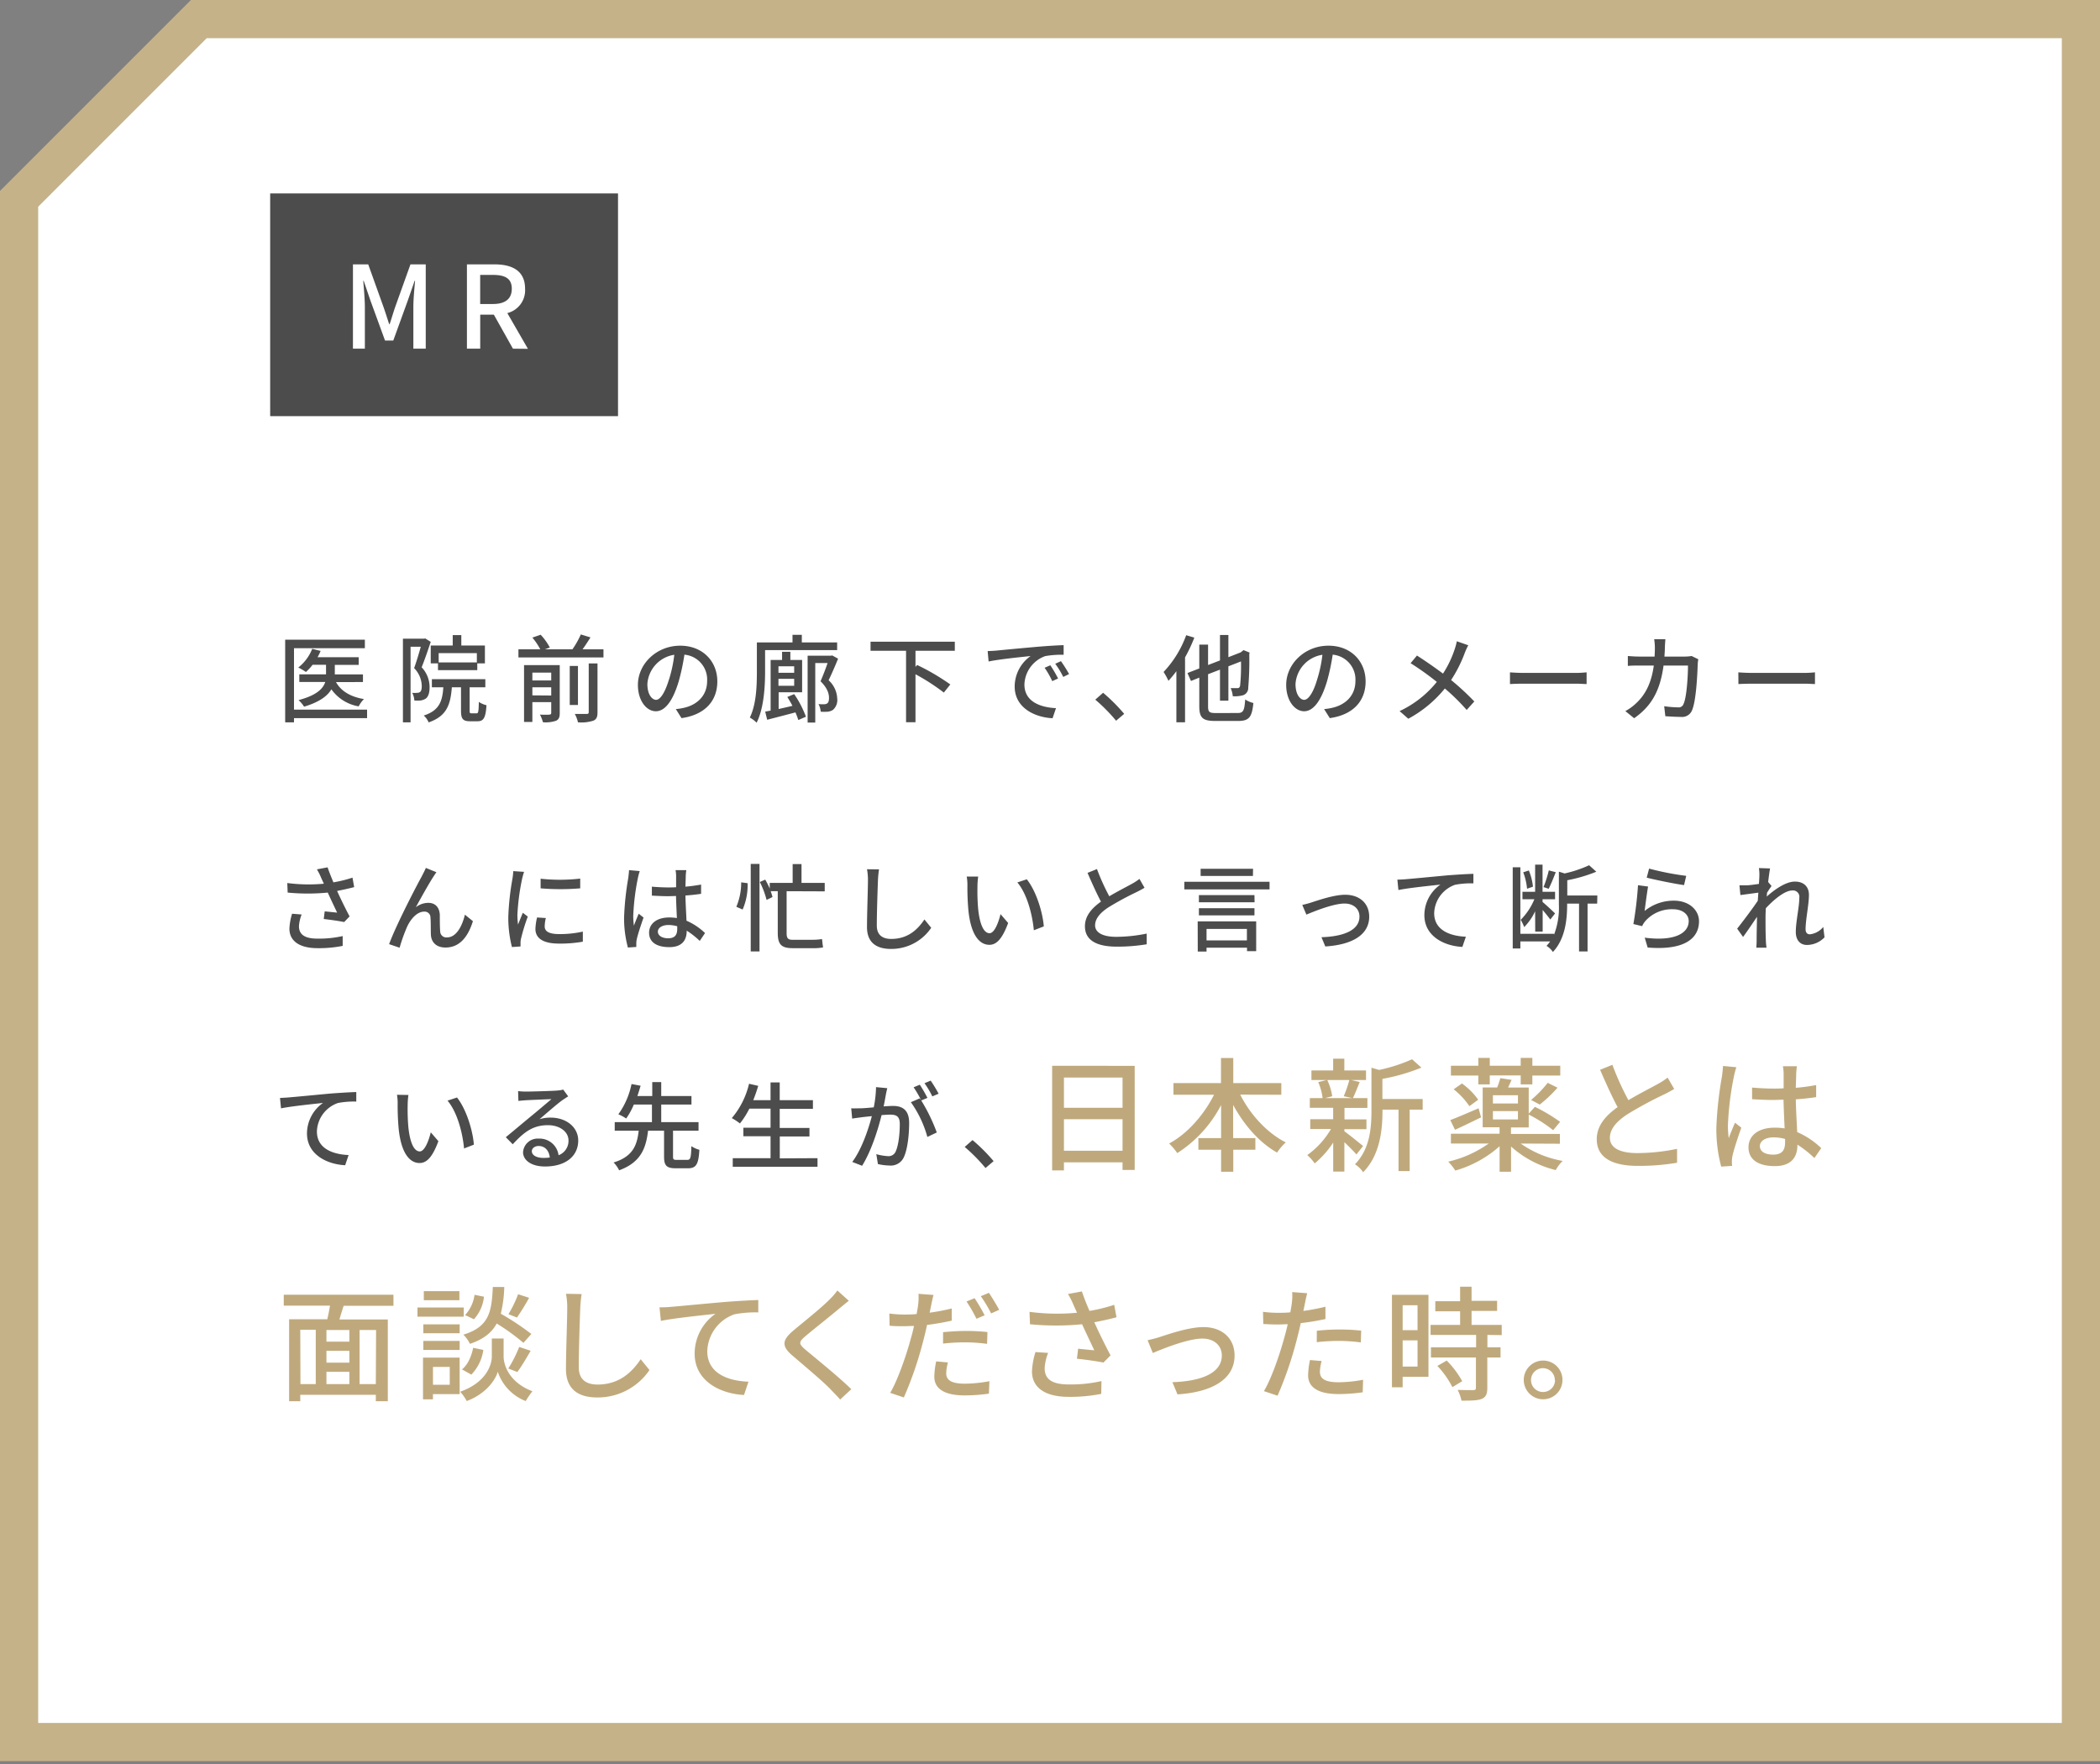
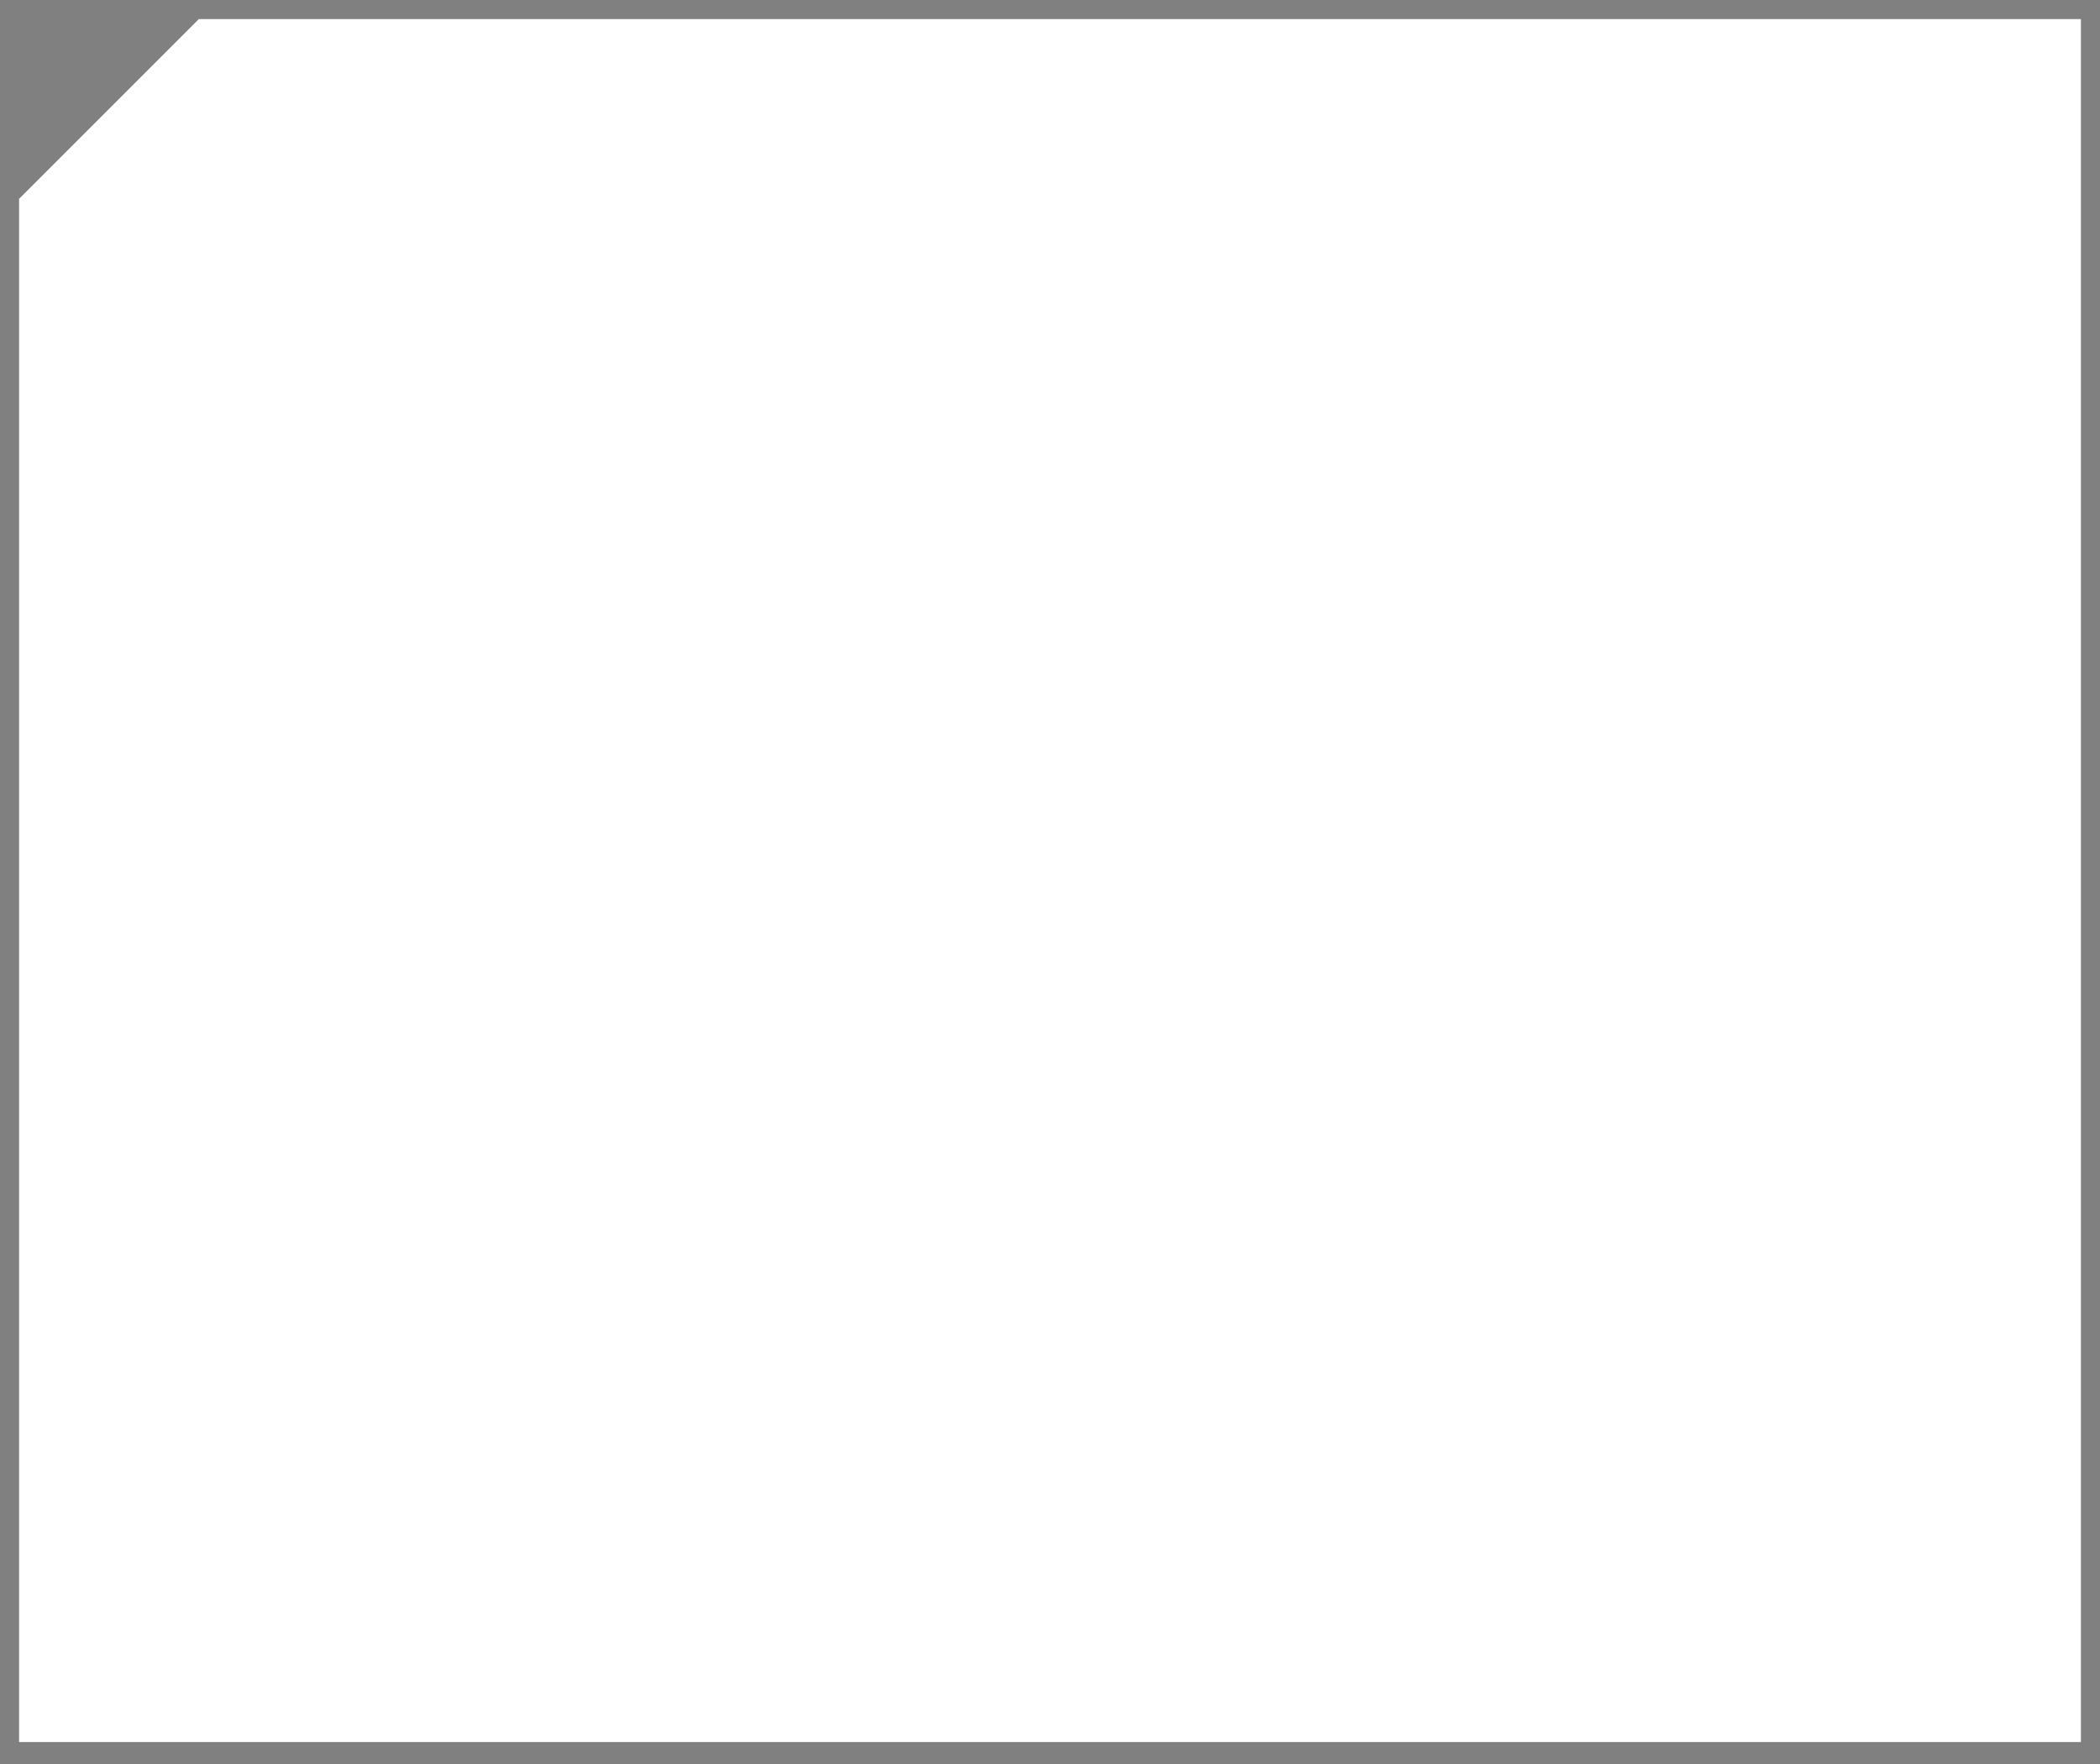
<svg xmlns="http://www.w3.org/2000/svg" width="550" height="462" viewBox="0 0 550 462">
  <rect x="0" y="0" width="550" height="462" fill="#808080" stroke="none" />
  <defs>
    <style>.a{fill:#fff}.c{fill:#4c4c4c}</style>
  </defs>
  <polygon class="a" points="5 456.25 5 52.07 52.07 5 545 5 545 456.25 5 456.25" />
-   <path d="M540 10v441.25H10V54.14L54.14 10H540m10-10H50L0 50v411.25h550V0z" fill="#c5b289" />
-   <path class="c" d="M96.14 188.08H77v1.1h-2.31v-21.64h20.87v2.22H77v16.1h19.14zM88 178.64c1.3 2.37 3.82 3.87 7.32 4.45a7.57 7.57 0 00-1.38 1.91 11 11 0 01-7.15-4.47c-1 1.73-3.12 3.35-7.15 4.55a8.28 8.28 0 00-1.45-1.72c4.75-1.25 6.43-3 7-4.75h-6.8v-2h7v-2.5h-3.52a13.73 13.73 0 01-1.75 1.89 14.38 14.38 0 00-2-1.17 11.66 11.66 0 003.65-4.9l2.2.55a14 14 0 01-.8 1.65h10.77v2h-6.25v2.5h7.37v2zm24.81-10.53c-.7 2.1-1.58 4.7-2.38 6.65a7.59 7.59 0 012.08 5.2c0 1.43-.3 2.48-1 3a3.41 3.41 0 01-1.35.5 11.15 11.15 0 01-1.65 0 4.49 4.49 0 00-.55-2 8.26 8.26 0 001.28 0 1.32 1.32 0 00.77-.23c.35-.25.45-.85.45-1.57a6.88 6.88 0 00-2-4.68c.62-1.67 1.27-3.9 1.75-5.6h-2.68v19.8h-2v-21.9h5.5l.35-.07zm12 18.72c.45 0 .55-.4.6-3a6 6 0 002 .87c-.2 3.32-.78 4.2-2.33 4.2h-2c-1.89 0-2.34-.68-2.34-2.8V180h-2.4c-.35 4.63-1.38 7.57-6.08 9.2a5 5 0 00-1.27-1.8c4-1.3 4.87-3.62 5.12-7.4h-3v-2.12h14V180H123v6.07c0 .68.07.75.52.75zm-6.24-17.77v-2.72h2.25v2.72H127v4.68h-2v1.77h-10.29v-1.77h-1.9v-4.68zm6.32 2h-10v2.43h10zm33.16-1v2.13h-22.27v-2.13h5.72a16.9 16.9 0 00-2.07-3.07l2.17-.75a15.35 15.35 0 012.4 3.35l-1.28.47h7.2a22.9 22.9 0 002.2-3.9l2.53.78c-.68 1.07-1.38 2.17-2.08 3.12zm-11.45 16.7c0 1.07-.23 1.65-.95 2a8.38 8.38 0 01-3.45.4 10 10 0 00-.78-2c1.1.05 2.2.05 2.5 0s.45-.13.45-.45v-2.82h-4.94v5.19h-2.18v-14.89h9.35zm-7.17-10.6v2.05h4.94v-2.05zm4.94 6V180h-4.94v2.12zm7 2.48h-2.15v-10.23h2.15zm2.82-10.88h2.3v12.8c0 1.22-.27 1.85-1.12 2.2a10.38 10.38 0 01-4 .42 8.08 8.08 0 00-.83-2.2h3.13c.38 0 .52-.13.52-.47zM177 185.71a13.55 13.55 0 002.2-.35c3.17-.72 6-3 6-7a6.54 6.54 0 00-5.95-6.9 56.17 56.17 0 01-1.48 6.95c-1.5 5.05-3.54 7.87-6 7.87s-4.7-2.77-4.7-6.9c0-5.5 4.88-10.27 11.07-10.27 5.95 0 9.73 4.15 9.73 9.35s-3.33 8.77-9.38 9.62zm-1.75-7.85a34.74 34.74 0 001.35-6.37 8.29 8.29 0 00-7.05 7.65c0 2.85 1.28 4.15 2.28 4.15s2.26-1.6 3.41-5.43zm25.13-7.6v5.6c0 3.88-.3 9.65-2.22 13.42a7.89 7.89 0 00-1.78-1.35c1.73-3.49 1.85-8.49 1.85-12.07v-7.6h9.33v-2H210v2h9.25v2zm7.62 11.53a27 27 0 013.08 5.92l-2 .87a17.47 17.47 0 00-.75-2c-2.62.7-5.3 1.38-7.4 1.93l-.52-2.13 1.42-.27v-13.27h3v-2.13H207v2.13h3.08v8.47h-6.15v4.38c1.15-.25 2.37-.53 3.62-.83-.42-.8-.9-1.6-1.35-2.32zm-4.12-7.28v1.7H208v-1.7zm4.12 5.1v-1.82h-4.12v1.82zm11.5-7.1c-.73 1.8-1.65 3.93-2.48 5.65a6.86 6.86 0 012.25 4.75 3.43 3.43 0 01-1.1 3 3.21 3.21 0 01-1.4.49 15.4 15.4 0 01-1.82 0 5.11 5.11 0 00-.58-2 11.06 11.06 0 001.48.05 1.66 1.66 0 00.77-.2c.38-.25.5-.78.5-1.48 0-1.17-.47-2.62-2.22-4.35.67-1.5 1.35-3.32 1.85-4.77h-3.23v15.59h-2v-17.5h6.09l.35-.08zm20.27-2.07v4.22l.43-.5a58.87 58.87 0 018.69 5.1l-1.69 2.13a55.07 55.07 0 00-7.43-4.8v12.57h-2.47v-18.72H228v-2.38h22.07v2.38zm21.23-.05c1.8-.18 6.22-.6 10.77-1 2.62-.22 5.12-.37 6.8-.42v2.52a24.07 24.07 0 00-4.82.35 8.18 8.18 0 00-5.45 7.43c0 4.52 4.2 6 8.27 6.2l-.9 2.64c-4.85-.25-9.92-2.85-9.92-8.29a9.82 9.82 0 014.17-8c-2.15.23-8.22.83-11 1.43l-.25-2.73c.95-.03 1.8-.08 2.33-.13zm16.14 7.3l-1.55.7a23.14 23.14 0 00-2-3.5l1.5-.65a33.42 33.42 0 012.02 3.45zm2.85-1.15l-1.52.75a23 23 0 00-2.1-3.45l1.5-.68a38.46 38.46 0 012.13 3.38zm12.32 12.22a45.22 45.22 0 00-5.45-5.52l2.05-1.8a46.42 46.42 0 015.52 5.52zM312.8 167a39.65 39.65 0 01-2.43 5.17v17h-2.27v-13.38a28.79 28.79 0 01-2.08 2.52 17.74 17.74 0 00-1.27-2.32 27.85 27.85 0 005.92-9.63zm11.37 19.74c1.47 0 1.75-.67 1.95-3.54a7 7 0 002.15.92c-.38 3.55-1 4.7-3.95 4.7h-6.07c-3.23 0-4.15-.8-4.15-3.85v-7.5l-2.18.88-.92-2.08 3.1-1.2v-6.25h2.3v5.35l3.12-1.2v-6.67h2.2v5.82l3.2-1.25.35-.27.42-.33 1.6.65-.1.35a84.11 84.11 0 01-.27 8.83 2 2 0 01-1.4 2 8.47 8.47 0 01-2.65.25 6.5 6.5 0 00-.55-2.12h1.75c.32 0 .6-.1.72-.65a51.21 51.21 0 00.23-6.35l-3.3 1.28v9h-2.2v-8.13l-3.12 1.2V185c0 1.46.3 1.75 2 1.75zm22.62-1.03a13.55 13.55 0 002.2-.35c3.17-.72 6-3 6-7a6.54 6.54 0 00-5.95-6.9 56.17 56.17 0 01-1.48 6.95c-1.5 5.05-3.55 7.87-6 7.87s-4.7-2.77-4.7-6.9c0-5.5 4.87-10.27 11.07-10.27 5.95 0 9.73 4.15 9.73 9.35s-3.33 8.77-9.38 9.62zm-1.79-7.85a34.74 34.74 0 001.35-6.37 8.29 8.29 0 00-7.05 7.65c0 2.85 1.27 4.15 2.27 4.15s2.32-1.6 3.43-5.43zm39.55-8.86a17.28 17.28 0 00-.92 2 35 35 0 01-3.58 7.1 67 67 0 016.08 5.62l-2 2.22a54.19 54.19 0 00-5.72-5.62 31.53 31.53 0 01-9.57 7.92l-2.28-2a27.34 27.34 0 009.75-7.65 75.86 75.86 0 00-6.87-4.9l1.67-2c2.08 1.33 4.82 3.23 6.82 4.73A27.32 27.32 0 00381 170a16 16 0 00.55-2.05zm10.92 7.09c.8.07 2.35.15 3.7.15h13.57c1.23 0 2.2-.1 2.8-.15v3.07c-.55 0-1.67-.1-2.77-.1h-13.6c-1.4 0-2.87.05-3.7.1zm49.32-3.43a11.51 11.51 0 00-.15 1.28c-.08 2.52-.4 9.67-1.5 12.12a2.8 2.8 0 01-2.9 1.7c-1.35 0-2.83-.1-4.08-.18l-.3-2.62a27.8 27.8 0 003.63.3 1.32 1.32 0 001.42-.85c.85-1.75 1.18-7.4 1.18-10.1h-6.4c-.93 6.95-3.4 10.78-7.7 13.8l-2.3-1.87a13.36 13.36 0 002.87-2.1c2.43-2.28 3.95-5.3 4.58-9.83h-3.8c-.93 0-2.1 0-3 .1v-2.6c.95.08 2.07.15 3 .15h4c.05-.75.08-1.55.08-2.37a16 16 0 00-.18-2.18h2.93c-.05.58-.1 1.5-.13 2.1 0 .85-.07 1.68-.12 2.45h5.4a10.69 10.69 0 001.72-.15zm10.49 3.43c.8.07 2.35.15 3.7.15h13.57c1.23 0 2.2-.1 2.8-.15v3.07c-.55 0-1.67-.1-2.77-.1H459c-1.4 0-2.87.05-3.7.1zM92.76 232.34c-1.4.37-3 .72-4.47 1 .9 2 2.17 4.62 3.27 6.67l-1.42 1.48c-1.18-.25-3.62-.6-5.35-.8l.25-2 3.25.33c-.65-1.4-1.7-3.58-2.45-5.25a53.93 53.93 0 01-10.5 0l-.1-2.5a43.41 43.41 0 009.58.18l-.7-1.53a15.28 15.28 0 00-1.12-2.23l2.8-.53c.5 1.48 1 2.65 1.52 3.93a33.54 33.54 0 005-1.23zM79 239.51a10.08 10.08 0 00-.7 3.05c0 2 1.23 3.27 4.85 3.27a28.19 28.19 0 006.6-.67v2.57a31.63 31.63 0 01-6.57.6c-4.75 0-7.38-1.87-7.38-5.12a15.43 15.43 0 01.7-3.9zm34.51-9.9c-1.15 1.75-3.35 5.7-4.6 8a5.37 5.37 0 013.28-1.15c1.75 0 2.9 1.13 3 3.13 0 1.3 0 3.22.1 4.37a1.6 1.6 0 001.79 1.55c2.5 0 4-3.1 4.68-5.95l2.1 1.7c-1.3 4.13-3.48 6.9-7.18 6.9-2.67 0-3.72-1.65-3.82-3.25-.07-1.4 0-3.37-.12-4.57a1.52 1.52 0 00-1.65-1.58c-1.85 0-3.5 1.9-4.43 3.88a43.17 43.17 0 00-2 5.57l-2.75-.93c1.82-5 7.25-15.42 8.57-17.79.3-.63.7-1.3 1.05-2.18l2.78 1.13c-.25.3-.52.75-.8 1.17zm23.75-1.27a18.1 18.1 0 00-.53 1.9 59.08 59.08 0 00-1.22 9.32 19.13 19.13 0 00.17 2.6c.38-1 .88-2.2 1.25-3.1l1.3 1a49.68 49.68 0 00-1.77 5.77 4.62 4.62 0 00-.13 1.13v.92l-2.25.15a30.8 30.8 0 01-.95-8 69.73 69.73 0 011.08-9.88 17.14 17.14 0 00.22-2zm5.7 12.1a9.37 9.37 0 00-.3 2.2c0 1.12.82 2 3.82 2a27.72 27.72 0 006.17-.65v2.64a33.48 33.48 0 01-6.27.5c-4.2 0-6.15-1.44-6.15-3.84a14.72 14.72 0 01.43-3zm9-10.33v2.55a61.91 61.91 0 01-10.37 0v-2.52a46.64 46.64 0 0010.34-.03zm15.59-1.97a17.09 17.09 0 00-.5 1.9 61.79 61.79 0 00-1.2 9.8 17.76 17.76 0 00.18 2.6c.35-1 .87-2.23 1.25-3.13l1.27 1c-.65 1.85-1.5 4.38-1.77 5.65a5.5 5.5 0 00-.13 1.12v.93l-2.2.15a29.5 29.5 0 01-1-7.85 74.37 74.37 0 011.1-10.37c.07-.63.17-1.4.2-2.05zm15.72 18.29a21.72 21.72 0 00-3.42-2.69v.07c0 2.3-1.1 4.25-4.55 4.25s-5.3-1.4-5.3-3.77 2-4 5.28-4a12.79 12.79 0 012 .15c-.08-1.72-.18-3.85-.23-5.77-.7 0-1.4.05-2.1.05-1.42 0-2.77-.08-4.22-.15v-2.35c1.43.12 2.8.2 4.28.2.7 0 1.37 0 2.07-.05v-2.9a8.87 8.87 0 00-.15-1.58h2.82a13.2 13.2 0 00-.15 1.53c0 .62-.05 1.67-.08 2.8a39.92 39.92 0 004.1-.55v2.42c-1.27.2-2.67.35-4.1.45.05 2.48.2 4.7.28 6.6a16.39 16.39 0 014.85 3.23zm-5.9-3.84a8.68 8.68 0 00-2.29-.33c-1.65 0-2.78.73-2.78 1.75s1.1 1.73 2.68 1.73c1.82 0 2.39-.93 2.39-2.48zm18.43-11.28a16 16 0 01-1.3 6.9l-1.65-.72a16.14 16.14 0 001.27-6.4zm.82-5.05h2.3v22.92h-2.3zm9.4 7.15v11c0 1.28.35 1.72 1.5 1.72h5.32a14.61 14.61 0 002.45-.19c.08.6.18 1.67.28 2.19a13.14 13.14 0 01-2.78.2h-5.17c-3 0-3.92-1-3.92-4v-10.92h-1.85c.2.58.37 1.1.47 1.53l-1.55.75A22.7 22.7 0 00199 231l1.42-.62a21.48 21.48 0 011.18 2.35v-1.5h6v-4.93h2.32v4.93H216v2.22zm24.2-5.72a27.74 27.74 0 00-.28 2.82c-.1 2.75-.3 8.45-.3 11.9 0 2.6 1.65 3.5 3.78 3.5 4.35 0 6.92-2.45 8.69-5.1l1.78 2.18a12.59 12.59 0 01-10.52 5.54c-3.78 0-6.3-1.62-6.3-5.72 0-3.52.25-9.9.25-12.3a14.68 14.68 0 00-.25-2.85zm25.78 4.65a54.77 54.77 0 00.17 5.57c.38 3.9 1.38 6.5 3 6.5 1.25 0 2.32-2.7 2.87-5l2 2.32c-1.57 4.25-3.1 5.72-4.92 5.72-2.5 0-4.8-2.39-5.48-8.92a65.42 65.42 0 01-.27-6.62 12.52 12.52 0 00-.18-2.33h3a19.37 19.37 0 00-.19 2.76zm17.34 10.3l-2.57 1c-.4-4.25-1.82-9.58-4.32-12.53l2.47-.82c2.32 2.87 4.14 8.32 4.46 12.35zm26.42-10.13c-.63.38-1.33.75-2.13 1.15a78.93 78.93 0 00-7.25 3.93c-2.2 1.42-3.57 3-3.57 4.77s1.82 3 5.52 3a40.56 40.56 0 008-.85v2.8a46.51 46.51 0 01-7.88.62c-4.77 0-8.3-1.4-8.3-5.34 0-2.63 1.68-4.65 4.2-6.45-1.12-2.1-2.37-4.88-3.52-7.53l2.47-1a57.79 57.79 0 003.23 7.13c2.17-1.3 4.62-2.53 5.9-3.25a15.45 15.45 0 002-1.3zm32.74-1.57v2h-22.32v-2zm-18.82 10.37H329v7.8h-2.4v-.9H316v1h-2.3zm14.9-5H314v-1.88h14.55zM314 237.86h14.55v1.88H314zm14.15-8.45h-13.7v-1.87h13.73zM316 243.29v3h10.57v-3zm27.52-6.95c1.73-.55 5.85-2 8.8-2 3.7 0 6.28 2.2 6.28 5.75 0 4.65-4.3 7.34-11.5 7.79l-1-2.42c5.48-.18 9.95-1.67 9.95-5.42 0-2-1.55-3.4-3.9-3.4-3 0-8.2 2.15-10 2.9l-1.08-2.54a23.14 23.14 0 002.45-.66zm24.78-6.08c1.82-.15 6.22-.57 10.77-1 2.65-.2 5.12-.35 6.82-.4v2.5a21.87 21.87 0 00-4.8.37 8.15 8.15 0 00-5.47 7.43c0 4.5 4.2 6 8.3 6.17L383 248c-4.85-.25-9.95-2.84-9.95-8.32a9.82 9.82 0 014.2-8c-2.18.25-8.25.85-11 1.42l-.27-2.72c1.02-.02 1.84-.07 2.32-.12zm50.01 6.4h-2.52v12.52h-2.23v-12.52h-3.12v.3c0 3.7-.45 8.9-3.73 12.37a5.13 5.13 0 00-1.67-1.6 10.35 10.35 0 00.95-1.17h-7.8v1.85h-2v-21.27h2v17.42H407v.25a19.52 19.52 0 001.28-7.87v-8.65l1.5.47a31.36 31.36 0 006.42-2.15l1.88 1.7a39.48 39.48 0 01-7.6 2.23v4h7.87zm-16.25 2a14.5 14.5 0 01-2.87 4.15 10.06 10.06 0 00-.92-1.9 16.55 16.55 0 003.59-5.4h-3.12v-1.95h3.32v-7.1H404v7.1h3.28v1.95H404v.72c.75.6 2.78 2.5 3.28 3l-1.25 1.6c-.4-.57-1.25-1.62-2-2.5V244h-1.95zm-2.12-5.9a15.91 15.91 0 00-1-4.3l1.47-.48a15.27 15.27 0 011.08 4.25zm7.52-4.33c-.57 1.48-1.3 3.25-1.85 4.35l-1.35-.45a31.74 31.74 0 001.38-4.37zm23.27 10.16a12 12 0 017.68-2.7c4 0 6.57 2.47 6.57 5.4 0 4.47-3.8 7.67-13.45 6.87l-.77-2.58c7.65 1 11.52-1.07 11.52-4.34 0-1.83-1.7-3.1-4.07-3.1a9.26 9.26 0 00-7.3 3.1 6 6 0 00-.83 1.32l-2.29-.55a93 93 0 001.21-10.17l2.64.35c-.28 1.55-.71 4.87-.91 6.4zm1.18-11.1a72.46 72.46 0 009.72 1.9l-.57 2.42c-2.43-.32-7.88-1.45-9.78-1.95zm45.94 18a6.44 6.44 0 01-4.6 2c-1.72 0-2.92-1.2-2.92-3.4 0-2.72.92-6.6.92-8.95a1.67 1.67 0 00-1.85-1.92c-1.92 0-4.77 2.32-6.92 4.65-.05.87-.08 1.72-.08 2.5 0 2.15 0 3.92.1 6.17 0 .45.1 1.17.15 1.67H460c0-.42.07-1.22.07-1.62 0-2.3.05-3.72.1-6.47-1.15 1.7-2.6 3.85-3.65 5.27l-1.55-2.17c1.38-1.73 4.07-5.3 5.4-7.3l.15-2.13-4.7.63-.25-2.55h1.85c.7 0 2.08-.2 3.25-.37.08-1.08.12-1.88.12-2.15a11.42 11.42 0 00-.12-2l2.92.1c-.12.62-.32 2-.5 3.55l.88 1.05c-.33.45-.78 1.15-1.18 1.77 0 .35-.05.68-.07 1 1.92-1.75 4.95-3.93 7.37-3.93s3.68 1.43 3.68 3.48c0 2.5-.88 6.5-.88 9 0 .78.35 1.33 1.13 1.33a5.27 5.27 0 003.5-1.93zM75.72 287.41c1.82-.15 6.22-.57 10.77-1 2.65-.2 5.12-.35 6.82-.4v2.5a21.73 21.73 0 00-4.79.37 8.16 8.16 0 00-5.52 7.46c0 4.5 4.2 6 8.3 6.17l-.9 2.67c-4.85-.25-10-2.85-10-8.32a9.84 9.84 0 014.2-8c-2.17.25-8.25.85-11 1.42l-.27-2.72c1.06-.05 1.91-.1 2.39-.15zm31.05 2.08a54.77 54.77 0 00.17 5.57c.38 3.9 1.38 6.5 3 6.5 1.25 0 2.33-2.7 2.88-5l2 2.32c-1.58 4.25-3.1 5.72-4.93 5.72-2.49 0-4.79-2.39-5.47-8.92a65.42 65.42 0 01-.27-6.62 12.52 12.52 0 00-.18-2.33l3 .05a19.37 19.37 0 00-.2 2.71zm17.34 10.3l-2.57 1c-.4-4.25-1.83-9.58-4.33-12.53l2.48-.82c2.31 2.87 4.1 8.32 4.42 12.35zm24.7-12.65c-.5.32-1.07.7-1.52 1-1.28.9-4.28 3.53-6 5a9.09 9.09 0 012.93-.43c4.15 0 7.22 2.55 7.22 6 0 4-3.17 6.8-8.72 6.8-3.43 0-5.73-1.55-5.73-3.77a3.83 3.83 0 014.1-3.53 5 5 0 015.2 4.35 4 4 0 002.6-3.87c0-2.33-2.35-4-5.37-4-4 0-6.3 1.85-9.23 5l-1.82-1.85c1.92-1.57 5-4.17 6.47-5.37s4.23-3.53 5.48-4.6c-1.3.05-5.53.22-6.83.3-.62.05-1.27.1-1.82.17l-.08-2.57a19.28 19.28 0 002 .12c1.3 0 6.9-.15 8.25-.27a8.58 8.58 0 001.57-.25zm-4.82 16c-.2-1.82-1.28-3-2.93-3-1 0-1.77.6-1.77 1.37 0 1.07 1.27 1.75 3 1.75a12.22 12.22 0 001.71-.1zm36.01.64c.82 0 1-.5 1.07-3.59a7.37 7.37 0 002.1.95c-.22 3.82-.85 4.84-3 4.84H177c-2.48 0-3.08-.75-3.08-3.09v-6.75h-4.19c-.55 4.62-1.9 8.29-7.58 10.37a7.37 7.37 0 00-1.45-2.05c5.13-1.57 6.15-4.6 6.58-8.32H161v-2.25h9.75v-4.6H166a18.66 18.66 0 01-2 3.65 11.65 11.65 0 00-2.05-1.1 20.54 20.54 0 003.45-7.93l2.38.45c-.25.85-.53 1.78-.85 2.7h3.9v-3.65h2.35v3.65h7.92v2.23h-7.92v4.6h9.77v2.25h-6.68v6.75c0 .77.15.89 1 .89zm34.11-.45v2.25h-22.2v-2.25h9.9v-5.74h-7.12v-2.23h7.12v-5h-5.55a21.63 21.63 0 01-2.47 3.88 14.53 14.53 0 00-2.13-1.4 21.49 21.49 0 004.52-9l2.4.55c-.37 1.27-.82 2.55-1.3 3.75h4.53v-4.65h2.4v4.65h8.7v2.27h-8.7v5H212v2.23h-7.77v5.74zM232.38 285c-.12.52-.27 1.15-.37 1.7-.13.75-.35 1.95-.58 3.07 1-.07 1.9-.12 2.48-.12 2.37 0 4.2 1 4.2 4.45 0 2.92-.38 6.85-1.4 9a3.75 3.75 0 01-3.83 2.15 13.83 13.83 0 01-2.95-.38l-.42-2.59a13.87 13.87 0 003.05.52 2 2 0 002-1.17c.75-1.55 1.1-4.65 1.1-7.23 0-2.12-1-2.47-2.52-2.47-.5 0-1.33.05-2.25.12-.9 3.65-2.65 9.33-5.1 13.27l-2.58-1c2.48-3.3 4.25-8.62 5.13-12-1.13.12-2.13.22-2.7.3s-1.75.22-2.45.35l-.25-2.7c.85.05 1.55 0 2.4 0s2.12-.13 3.5-.25a29.48 29.48 0 00.6-5.3zm8.9 3.22a46.55 46.55 0 014.07 8.38l-2.47 1.17a28.78 28.78 0 00-4.32-9.1l2.32-1 .4.55a26.79 26.79 0 00-2-3.45l1.62-.68a36.23 36.23 0 012 3.45zm2.9-1.07a23.41 23.41 0 00-2.05-3.45l1.62-.68a36.92 36.92 0 012.08 3.43zm13.93 18.76a45.22 45.22 0 00-5.45-5.52l2.05-1.8a46.42 46.42 0 015.52 5.52z" />
-   <path d="M297.18 279.15v27.27H294v-2h-15.35v2.11h-3.09v-27.4zm-18.53 3.06v7.93H294v-7.93zM294 301.38v-8.25h-15.35v8.25zm30.82-14.69c2.63 5.23 7.05 10.05 11.93 12.51a13.83 13.83 0 00-2.28 2.67c-4.64-2.63-8.64-7.21-11.5-12.48v8.68h5.82v3.05H323v5.76h-3.19v-5.76h-5.95v-3.05h5.95v-8.65A33 33 0 01308.34 302a17.63 17.63 0 00-2.14-2.51c4.71-2.5 9.1-7.47 11.76-12.77h-10.63v-3.05h12.45v-6.57H323v6.57h12.58v3.05zm30.43 15.67c-.65-.78-1.95-2.08-3.15-3.22v7.7h-2.93v-7.6a24.48 24.48 0 01-4.84 5.46 12.66 12.66 0 00-1.95-2.18 22.22 22.22 0 006.21-6.82h-5.43v-2.57h6v-3h-6.11v-2.53h3.35a15.76 15.76 0 00-1.14-4.19l2.21-.55h-4v-2.51h5.69v-3.08h2.93v3.08h5.68v2.51h-3.93l2.28.52c-.62 1.52-1.24 3.12-1.79 4.22h3.8v2.57h-6v3h5.75v2.57h-5.78v.55c1.17.81 4.16 3.25 4.9 3.86zm-7.64-19.5a14.94 14.94 0 011.3 4.25l-1.88.49h7.15l-2.25-.49a31.8 31.8 0 001.47-4.25zm25 7.76h-3.41v16.09h-2.92v-16.09h-4.2v.3c0 4.81-.58 11.57-5.07 16.09a7.21 7.21 0 00-2.14-2.08c3.93-4 4.32-9.56 4.32-14.05v-11.24l2 .58a42.42 42.42 0 008.64-2.79l2.44 2.18a50 50 0 01-10.21 2.95v5.27h10.54zm25.66 8.88a27.3 27.3 0 0011 4.55 10.42 10.42 0 00-1.82 2.4 27.18 27.18 0 01-11.7-6.17v6.6h-3v-6.67a29.72 29.72 0 01-11.6 6.37 14.51 14.51 0 00-1.85-2.34 30 30 0 0010.59-4.74H380v-2.57h12.74v-1.69h-4.42v-10.43h3.8a22.58 22.58 0 00.82-2.44l2.95.45c-.32.72-.61 1.37-.91 2h5.4v6.85l1.62-1.78a43.25 43.25 0 016.6 3.93l-1.82 2.18a37.76 37.76 0 00-6.4-4.09v3.38h-4.65v1.69h12.81v2.57zm-10.37-6.86c-2.34 1.14-4.78 2.34-6.83 3.25l-1.23-2.54c1.92-.71 4.65-1.91 7.41-3.08zm-.72-10.95H380v-2.57h7.18v-2.05h3v2.05h8.1v-2.05h3.05v2.05h7.31v2.57h-7.31V284h-3.05v-2.34h-8.1V284h-3zm-4.29 2.08a18 18 0 014.26 4.25l-2.31 1.69a19.8 19.8 0 00-4.12-4.42zM391 289h6.56v-2.15H391zm0 4.19h6.56V291H391zm10-5.1a30.22 30.22 0 004.35-4.49l2.57 1.27a33.91 33.91 0 01-4.65 4.42zm37.48-2.89c-.81.48-1.72 1-2.76 1.49a101.44 101.44 0 00-9.43 5.1c-2.86 1.86-4.65 3.87-4.65 6.21 0 2.5 2.38 4 7.19 4a52.14 52.14 0 0010.4-1.11v3.64a59.79 59.79 0 01-10.24.82c-6.21 0-10.79-1.83-10.79-7 0-3.41 2.18-6.05 5.46-8.39-1.47-2.73-3.09-6.33-4.59-9.78l3.22-1.3a73 73 0 004.2 9.26c2.82-1.69 6-3.28 7.67-4.22a18.34 18.34 0 002.6-1.69zm16.28-5.69a20.36 20.36 0 00-.65 2.47 79.68 79.68 0 00-1.56 12.74 24.28 24.28 0 00.22 3.38c.46-1.33 1.14-2.89 1.63-4.06l1.66 1.3c-.85 2.4-1.95 5.69-2.31 7.34a7.68 7.68 0 00-.16 1.47c0 .32 0 .81.06 1.2l-2.86.19a38.22 38.22 0 01-1.27-10.2 97 97 0 011.48-13.49c.1-.81.23-1.82.26-2.67zm20.44 23.79a28.31 28.31 0 00-4.45-3.51v.1c0 3-1.43 5.52-5.92 5.52s-6.89-1.82-6.89-4.91 2.57-5.16 6.86-5.16a16.56 16.56 0 012.6.19c-.1-2.24-.23-5-.29-7.51-.91 0-1.82.07-2.73.07-1.86 0-3.61-.1-5.5-.2v-3.05c1.85.16 3.64.26 5.56.26.91 0 1.79 0 2.7-.07v-3.77a11.31 11.31 0 00-.19-2h3.67a18.94 18.94 0 00-.19 2c0 .81-.07 2.18-.1 3.64a48.72 48.72 0 005.33-.72v3.16c-1.66.26-3.48.45-5.33.58.06 3.22.26 6.11.36 8.58a21.09 21.09 0 016.3 4.2zm-7.67-5a11.48 11.48 0 00-3-.42c-2.15 0-3.61.95-3.61 2.28 0 1.49 1.43 2.24 3.48 2.24 2.37 0 3.12-1.2 3.12-3.22zM90 342c-.39 1.2-.78 2.47-1.1 3.57h12.67v21.42h-3.14v-1.69H78.64v1.69h-2.92v-21.47h10c.26-1.1.52-2.4.71-3.57H74.32v-2.86h28.73V342zm-11.31 20.5h4.01v-14.22h-4.06zm12.81-14.17h-6v3.06h6zm0 5.46h-6v3.09h6zm-6 8.71h6v-3.21h-6zm13-14.17h-4.32v14.17h4.25zm22.96-3.49h-12.12v-2.41h12.12zm-1.07 20.28h-7v1.37h-2.6v-10.93h9.59zm0-15.93h-9.52v-2.34h9.52zm-9.52 2h9.52v2.37h-9.52zm9.45-10.66H111v-2.38h9.32zM113.4 358v4.68h4.39V358zm18.5-2.7c0 1.92 1.2 6.67 7.54 9.07a27.3 27.3 0 00-1.76 2.57 12.44 12.44 0 01-7.31-7.67c-.55 2-3 5.75-8.13 7.67a12 12 0 00-1.72-2.44c7-2.47 8.29-7.25 8.29-9.2v-4.74h3.09zm-10.9 3.35c1.5-1.17 2.47-3.41 2.93-5.65l2.66.55a11.58 11.58 0 01-3.15 6.47zm16.09-6.95a56.26 56.26 0 00-7-5.07c-1.27 2.37-3.38 4.09-7 5.33a9.69 9.69 0 00-1.72-2.41c6.66-2.05 7.41-5.82 7.7-12.48h3a32.75 32.75 0 01-.91 7 68.69 68.69 0 018 5.3zm-10.34-12.09a10.23 10.23 0 01-2.63 5.91l-2.31-1.1a9.69 9.69 0 002.47-5.3zm6.37 18.81a32.56 32.56 0 002.86-5.65l3 1c-1.14 2-2.44 4.17-3.48 5.56zm5.46-18.52a60.29 60.29 0 01-3.18 5.17l-2.24-.88a29.63 29.63 0 002.53-5.23zm13.75-.98a33.43 33.43 0 00-.36 3.68c-.13 3.57-.39 11-.39 15.47 0 3.38 2.14 4.55 4.91 4.55 5.65 0 9-3.19 11.31-6.63l2.3 2.83a16.37 16.37 0 01-13.68 7.18c-4.91 0-8.19-2.11-8.19-7.44 0-4.59.33-12.87.33-16a18.28 18.28 0 00-.33-3.71zm23.4 3.35c2.37-.19 8.09-.75 14-1.27 3.44-.26 6.66-.45 8.87-.52v3.25a28.69 28.69 0 00-6.24.49 10.6 10.6 0 00-7.12 9.65c0 5.85 5.46 7.81 10.79 8l-1.17 3.48c-6.3-.32-12.93-3.7-12.93-10.82a12.77 12.77 0 015.46-10.44c-2.83.33-10.73 1.11-14.3 1.86l-.36-3.55c1.27 0 2.38-.06 3-.13zm46.58-1.59c-.81.62-1.82 1.49-2.47 2-2.14 1.82-6.59 5.33-8.87 7.25-1.85 1.59-1.85 2 .07 3.64 2.69 2.24 8.77 7.15 11.92 10.27l-2.92 2.7c-.78-.91-1.69-1.79-2.47-2.63-1.76-1.89-7-6.28-9.91-8.78-3.12-2.6-2.8-4.19.22-6.73 2.47-2.08 7.15-5.78 9.33-8a18.05 18.05 0 002.11-2.41zm26.96 5.2a65.15 65.15 0 01-6.47 1.12c-.29 1.4-.65 2.83-1 4.19a96.09 96.09 0 01-5.08 14.81l-3.57-1.21c1.95-3.28 4.26-9.91 5.46-14.43.29-1 .55-2.05.78-3.09-.91 0-1.76.07-2.57.07-1.49 0-2.66 0-3.83-.13l-.07-3.19a29 29 0 003.93.26c1 0 2.08 0 3.22-.13.16-.94.33-1.78.39-2.37a15.85 15.85 0 00.1-2.92l3.93.29c-.22.81-.49 2.11-.62 2.76l-.39 1.89a53.86 53.86 0 005.79-1.11zm-1 10.95a12.15 12.15 0 00-.45 2.8c0 1.46.78 2.76 4.87 2.76a36 36 0 006.44-.65L259 365a44.23 44.23 0 01-6.37.46c-5.23 0-7.93-1.72-7.93-4.91a21.33 21.33 0 01.49-4zM247 348.9c1.72-.16 3.93-.32 6-.32a52.48 52.48 0 015.62.29l-.1 3.09a45.19 45.19 0 00-5.46-.39 52.1 52.1 0 00-6.07.32zm8.74-3.51a39.57 39.57 0 00-2.6-4.52l2.11-.87a47.73 47.73 0 012.63 4.48zm3.26-6.79c.84 1.23 2.08 3.28 2.69 4.45l-2.11.94a36.34 36.34 0 00-2.7-4.51zm33.42 6.4c-1.82.49-3.84.94-5.82 1.3 1.17 2.6 2.83 6 4.26 8.68l-1.86 1.88c-1.52-.32-4.71-.78-6.95-1l.32-2.63c1.17.13 3.19.33 4.23.42-.85-1.82-2.21-4.64-3.19-6.82a71.21 71.21 0 01-13.65 0l-.13-3.25a55.53 55.53 0 0012.45.23l-.91-2a19.57 19.57 0 00-1.46-2.9l3.64-.68c.65 1.92 1.27 3.45 2 5.1a43.34 43.34 0 006.47-1.59zm-17.91 9.33a12.7 12.7 0 00-.91 4c0 2.64 1.59 4.26 6.3 4.26a36.14 36.14 0 008.58-.88l-.06 3.35a41.41 41.41 0 01-8.55.78c-6.17 0-9.59-2.44-9.59-6.66a19.88 19.88 0 01.91-5.07zm29.24-4.16c2.24-.72 7.6-2.6 11.44-2.6 4.81 0 8.15 2.86 8.15 7.47 0 6-5.59 9.56-14.95 10.15l-1.33-3.19c7.12-.23 12.94-2.17 12.94-7 0-2.57-2-4.42-5.07-4.42-3.9 0-10.66 2.79-13 3.77l-1.37-3.35a31.1 31.1 0 003.19-.83zm43.39-4.71a65.15 65.15 0 01-6.47 1.07c-.29 1.4-.65 2.83-1 4.19a97 97 0 01-5.07 14.82l-3.58-1.2c2-3.28 4.26-9.91 5.46-14.43.29-1 .55-2.05.78-3.09-.91 0-1.75.07-2.57.07-1.49 0-2.66-.07-3.83-.13l-.07-3.19a29 29 0 003.94.26c1 0 2.08 0 3.21-.13.17-.94.33-1.79.39-2.37a15.09 15.09 0 00.1-2.93l3.93.3c-.22.81-.48 2.11-.61 2.76l-.39 1.88a56.23 56.23 0 005.78-1.1zm-1 11a12.08 12.08 0 00-.45 2.79c0 1.47.78 2.77 4.87 2.77a36 36 0 006.44-.65l-.1 3.28a44.23 44.23 0 01-6.37.46c-5.23 0-7.93-1.73-7.93-4.91a21.33 21.33 0 01.49-4zm-1.26-7.93a55 55 0 016-.33 52.48 52.48 0 015.62.3l-.1 3.08a47.33 47.33 0 00-5.46-.39 52.07 52.07 0 00-6.07.33zm29.24 12.07h-6.76v2.73h-2.8v-24.21h9.56zm-6.76-18.75v6.53h3.9v-6.53zm3.9 16.06v-6.86h-3.9v6.86zm18.3-8.29v3.25H393v2.66h-3.47v8c0 1.56-.36 2.37-1.43 2.83s-2.8.48-5.33.48a11.29 11.29 0 00-1-2.82c1.82.06 3.61.06 4.1.06s.68-.16.68-.62v-7.93h-11.78v-2.66h11.83v-3.25h-11.93V347h7.74v-3.57h-6.5v-2.64h6.5V337h3v3.7h6.69v2.64h-6.69V347h7.9v2.67zm-10.66 6.72a24.2 24.2 0 014.06 5.4l-2.57 1.56a24 24 0 00-3.93-5.56zm30.32 5.11a5.07 5.07 0 11-5.07-5.11 5.06 5.06 0 015.07 5.11zm-2 0a3.12 3.12 0 10-3.12 3.12 3.12 3.12 0 003.17-3.12z" fill="#bfa97c" />
-   <rect class="c" x="70.76" y="50.66" width="91.1" height="58.33" />
  <path class="a" d="M92.44 69.24h4l4 11.16c.51 1.47 1 3 1.47 4.47h.15c.51-1.5.93-3 1.44-4.47l4-11.16h4v22.08h-3.24V80.4c0-2 .27-4.83.45-6.84h-.12l-1.77 5.1L103 89.19h-2.16L97 78.66l-1.74-5.1h-.12c.15 2 .42 4.86.42 6.84v10.92h-3.12zm41.9 22.08l-5-8.91h-3.57v8.91h-3.48V69.24h7.23c4.56 0 8 1.62 8 6.39a6.15 6.15 0 01-4.65 6.37l5.4 9.36zm-8.58-11.7h3.33c3.21 0 4.95-1.32 4.95-4S132.3 72 129.09 72h-3.33z" />
</svg>